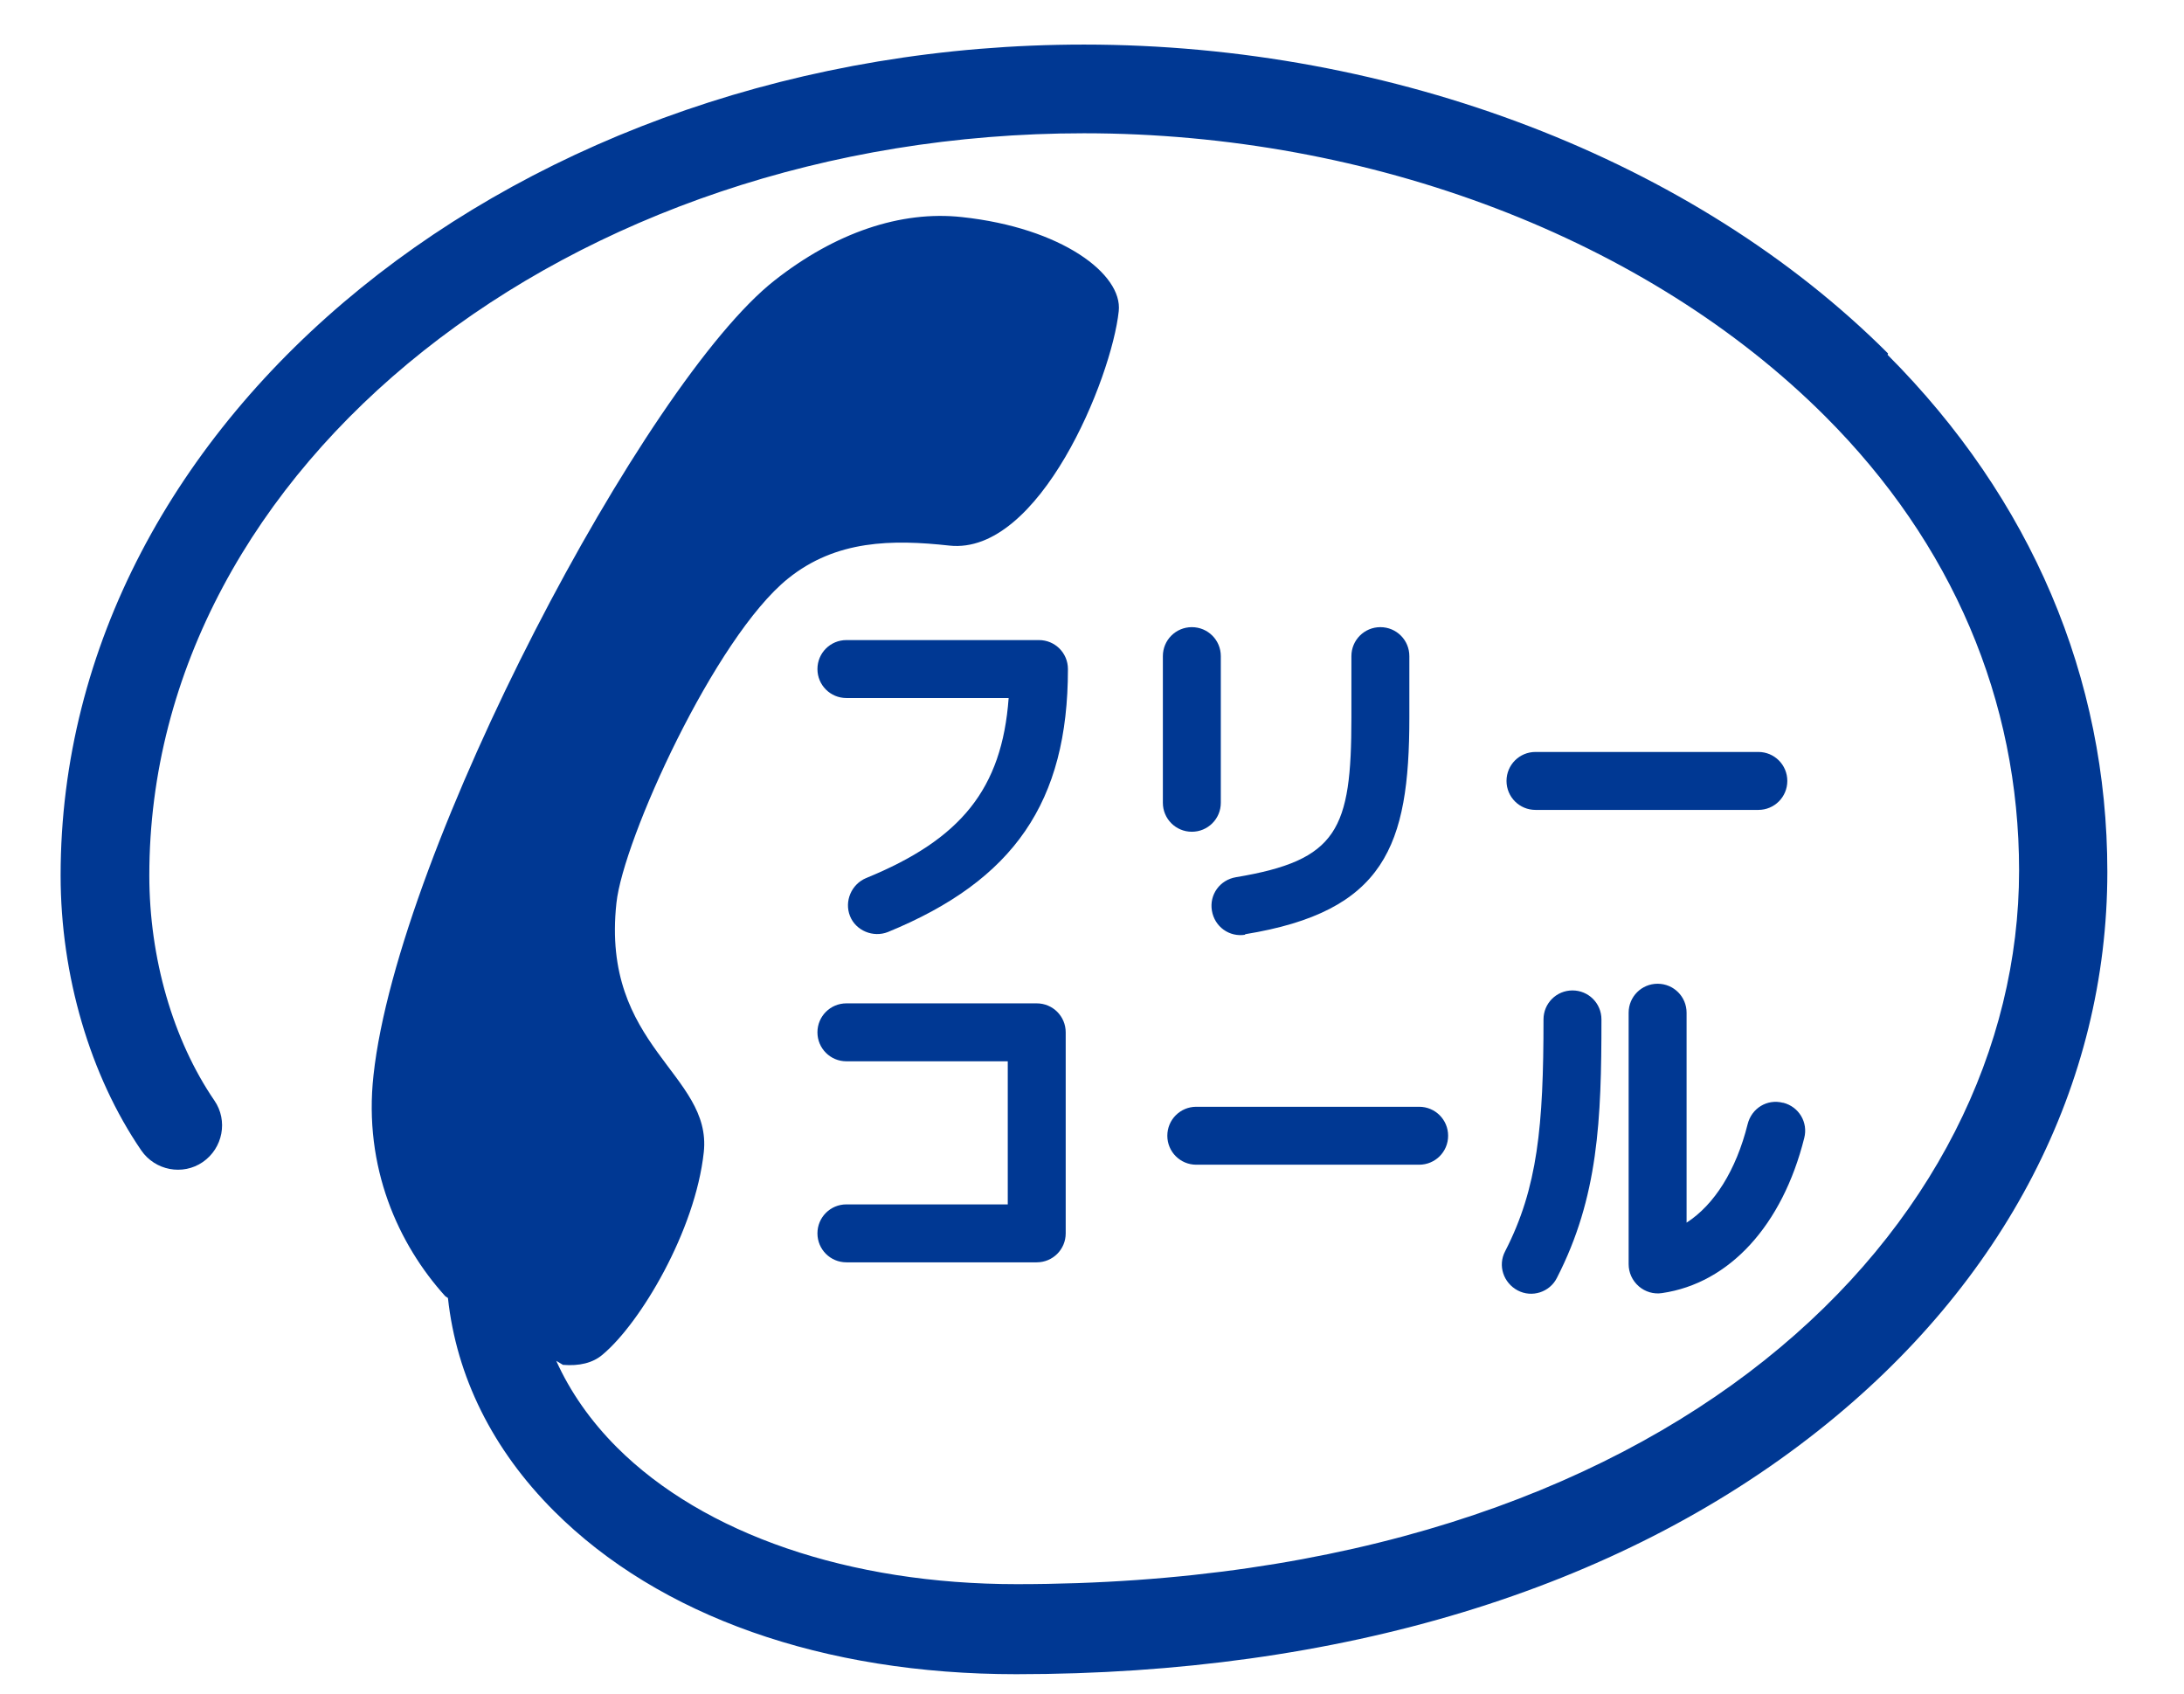
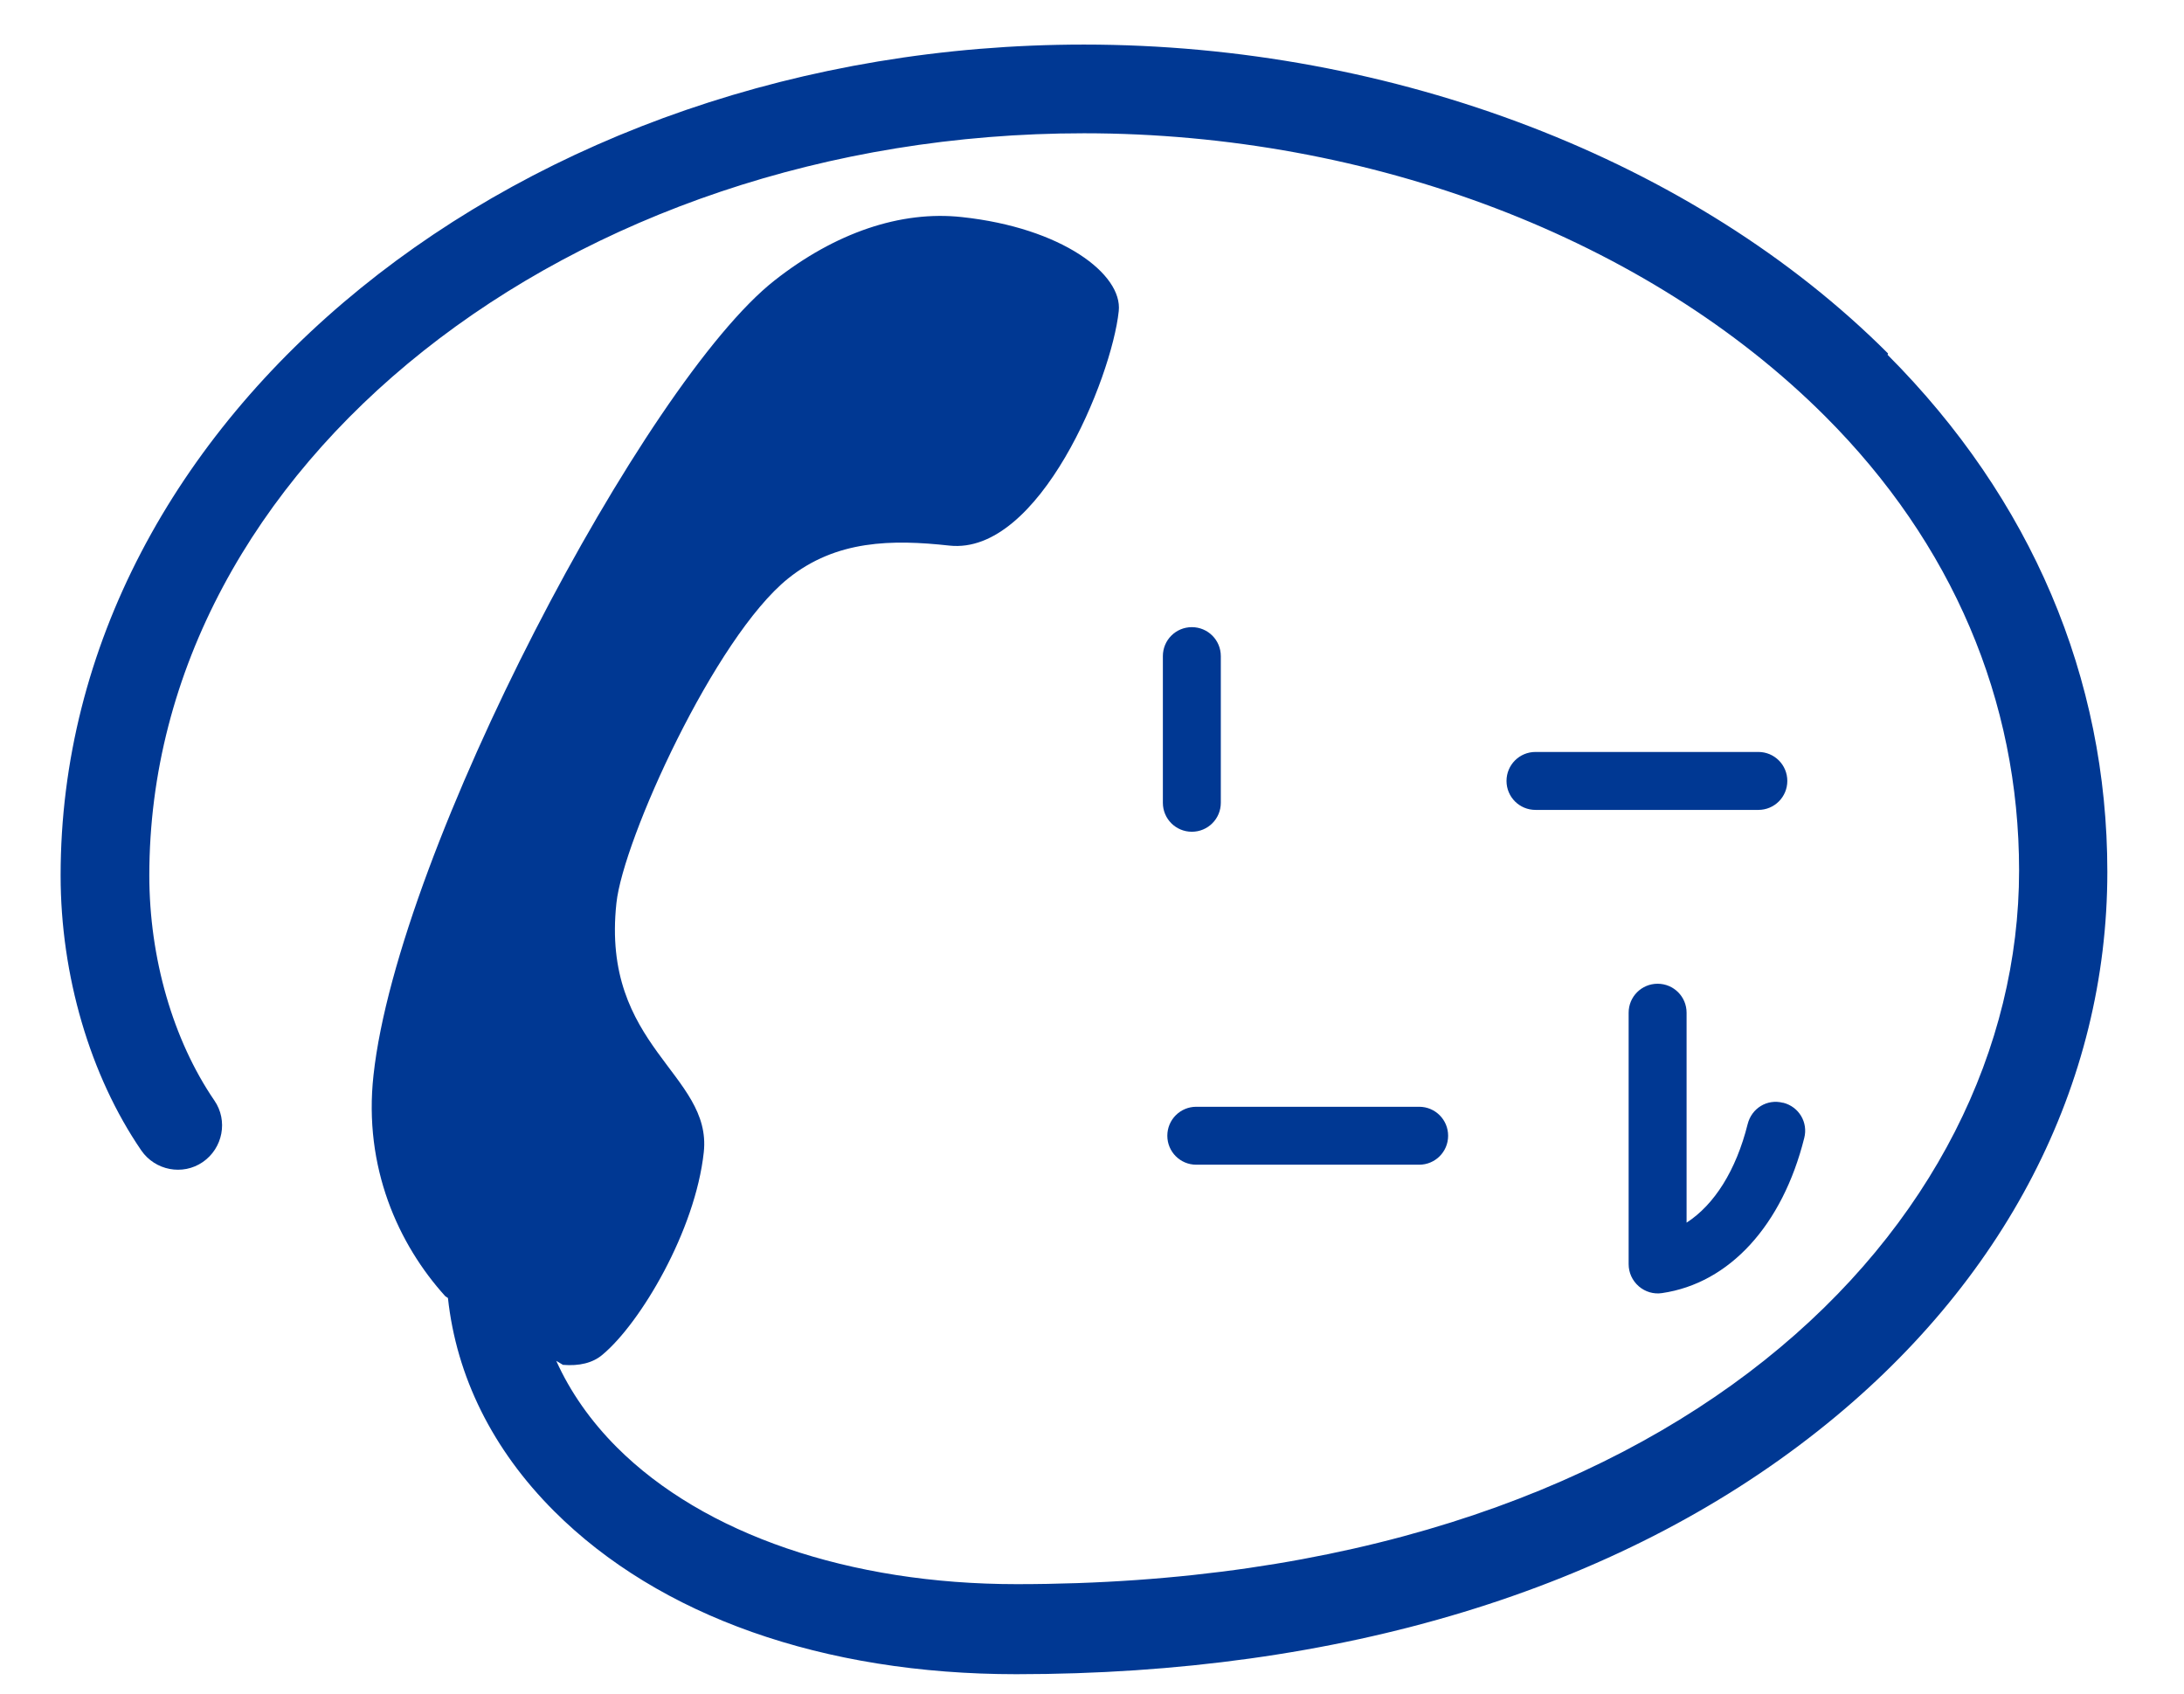
<svg xmlns="http://www.w3.org/2000/svg" id="c" viewBox="0 0 49 38">
  <defs>
    <style>.l{fill:#003893;}</style>
  </defs>
  <path class="l" d="m34.45,18.17h5c.36,0,.65-.29.65-.65s-.29-.65-.65-.65h-5c-.36,0-.65.29-.65.65s.29.65.65.65h0Z" />
  <path class="l" d="m26.84,26.13h5c.36,0,.65-.29.65-.65s-.29-.65-.65-.65h-5c-.36,0-.65.29-.65.65s.29.65.65.65h0Z" />
-   <path class="l" d="m23.31,14.36h-4.32c-.36,0-.65.29-.65.65s.29.65.65.65h3.64c-.15,2.04-1.07,3.17-3.2,4.04h0c-.33.14-.49.52-.36.85.13.33.52.49.85.36,2.83-1.16,4.04-2.92,4.04-5.9,0-.36-.29-.65-.65-.65Z" />
-   <path class="l" d="m23.26,22.51h-4.27c-.36,0-.65.29-.65.65s.29.65.65.65h3.62v3.21h-3.62c-.36,0-.65.29-.65.65s.29.65.65.65h4.27c.36,0,.65-.29.65-.65v-4.51c0-.36-.29-.65-.65-.65Z" />
  <path class="l" d="m27.39,18.01v-3.29h0c0-.36-.29-.65-.65-.65s-.65.29-.65.65h0v3.29h0c0,.36.29.65.65.65s.65-.29.65-.65h0Z" />
-   <path class="l" d="m27.93,20.96c3.14-.51,3.69-1.98,3.69-4.86v-1.38h0c0-.36-.29-.65-.65-.65s-.65.29-.65.65h0v1.38c0,2.52-.31,3.2-2.59,3.58h0c-.36.06-.6.39-.54.75.06.36.39.6.75.54h0Z" />
-   <path class="l" d="m34.63,22.87c0,2.39-.13,3.78-.86,5.2h0c-.17.32-.04.71.28.88.32.17.72.04.88-.28h0c.93-1.81,1-3.54,1-5.8h0c0-.36-.29-.65-.65-.65s-.65.29-.65.65h0Z" />
  <path class="l" d="m40,24.74c-.35-.09-.7.12-.79.48h0c-.26,1.04-.75,1.81-1.37,2.21v-4.71c0-.36-.29-.65-.65-.65s-.65.29-.65.65h0v5.64c0,.19.08.37.23.5.14.12.33.18.52.15,1.51-.22,2.7-1.52,3.19-3.48.09-.35-.12-.7-.47-.79Z" />
  <path class="l" d="m42.36,7.93C38.02,3.59,31.28,1,24.32,1,11.66,1,1.36,9.36,1.36,19.64c0,2.24.66,4.49,1.81,6.17.31.45.93.57,1.38.26.45-.31.57-.93.26-1.38-.93-1.36-1.46-3.2-1.46-5.05C3.35,10.46,12.76,2.99,24.32,2.99c6.44,0,12.65,2.37,16.63,6.35,2.85,2.85,4.35,6.37,4.35,10.19,0,7.95-7.73,16.01-22.49,16.01-3.75,0-7.02-1.12-8.97-3.07-.59-.59-1.05-1.25-1.36-1.94l.15.09c.36.03.67-.04.89-.23.85-.71,2.08-2.78,2.27-4.54.19-1.76-2.31-2.36-1.96-5.59.15-1.42,2.21-5.96,3.85-7.28,1.08-.87,2.34-.88,3.62-.74,2.02.22,3.64-3.75,3.8-5.26.09-.83-1.28-1.87-3.52-2.11-1.37-.15-2.84.35-4.2,1.42-2.9,2.27-8.45,12.77-9,17.83-.23,2.07.56,3.8,1.61,4.96l.06.04c.19,1.76,1,3.4,2.38,4.78,2.36,2.36,6.04,3.66,10.37,3.66,7.26,0,13.48-1.89,17.99-5.46,4.19-3.31,6.49-7.77,6.49-12.54,0-4.36-1.71-8.37-4.93-11.6Z" />
</svg>